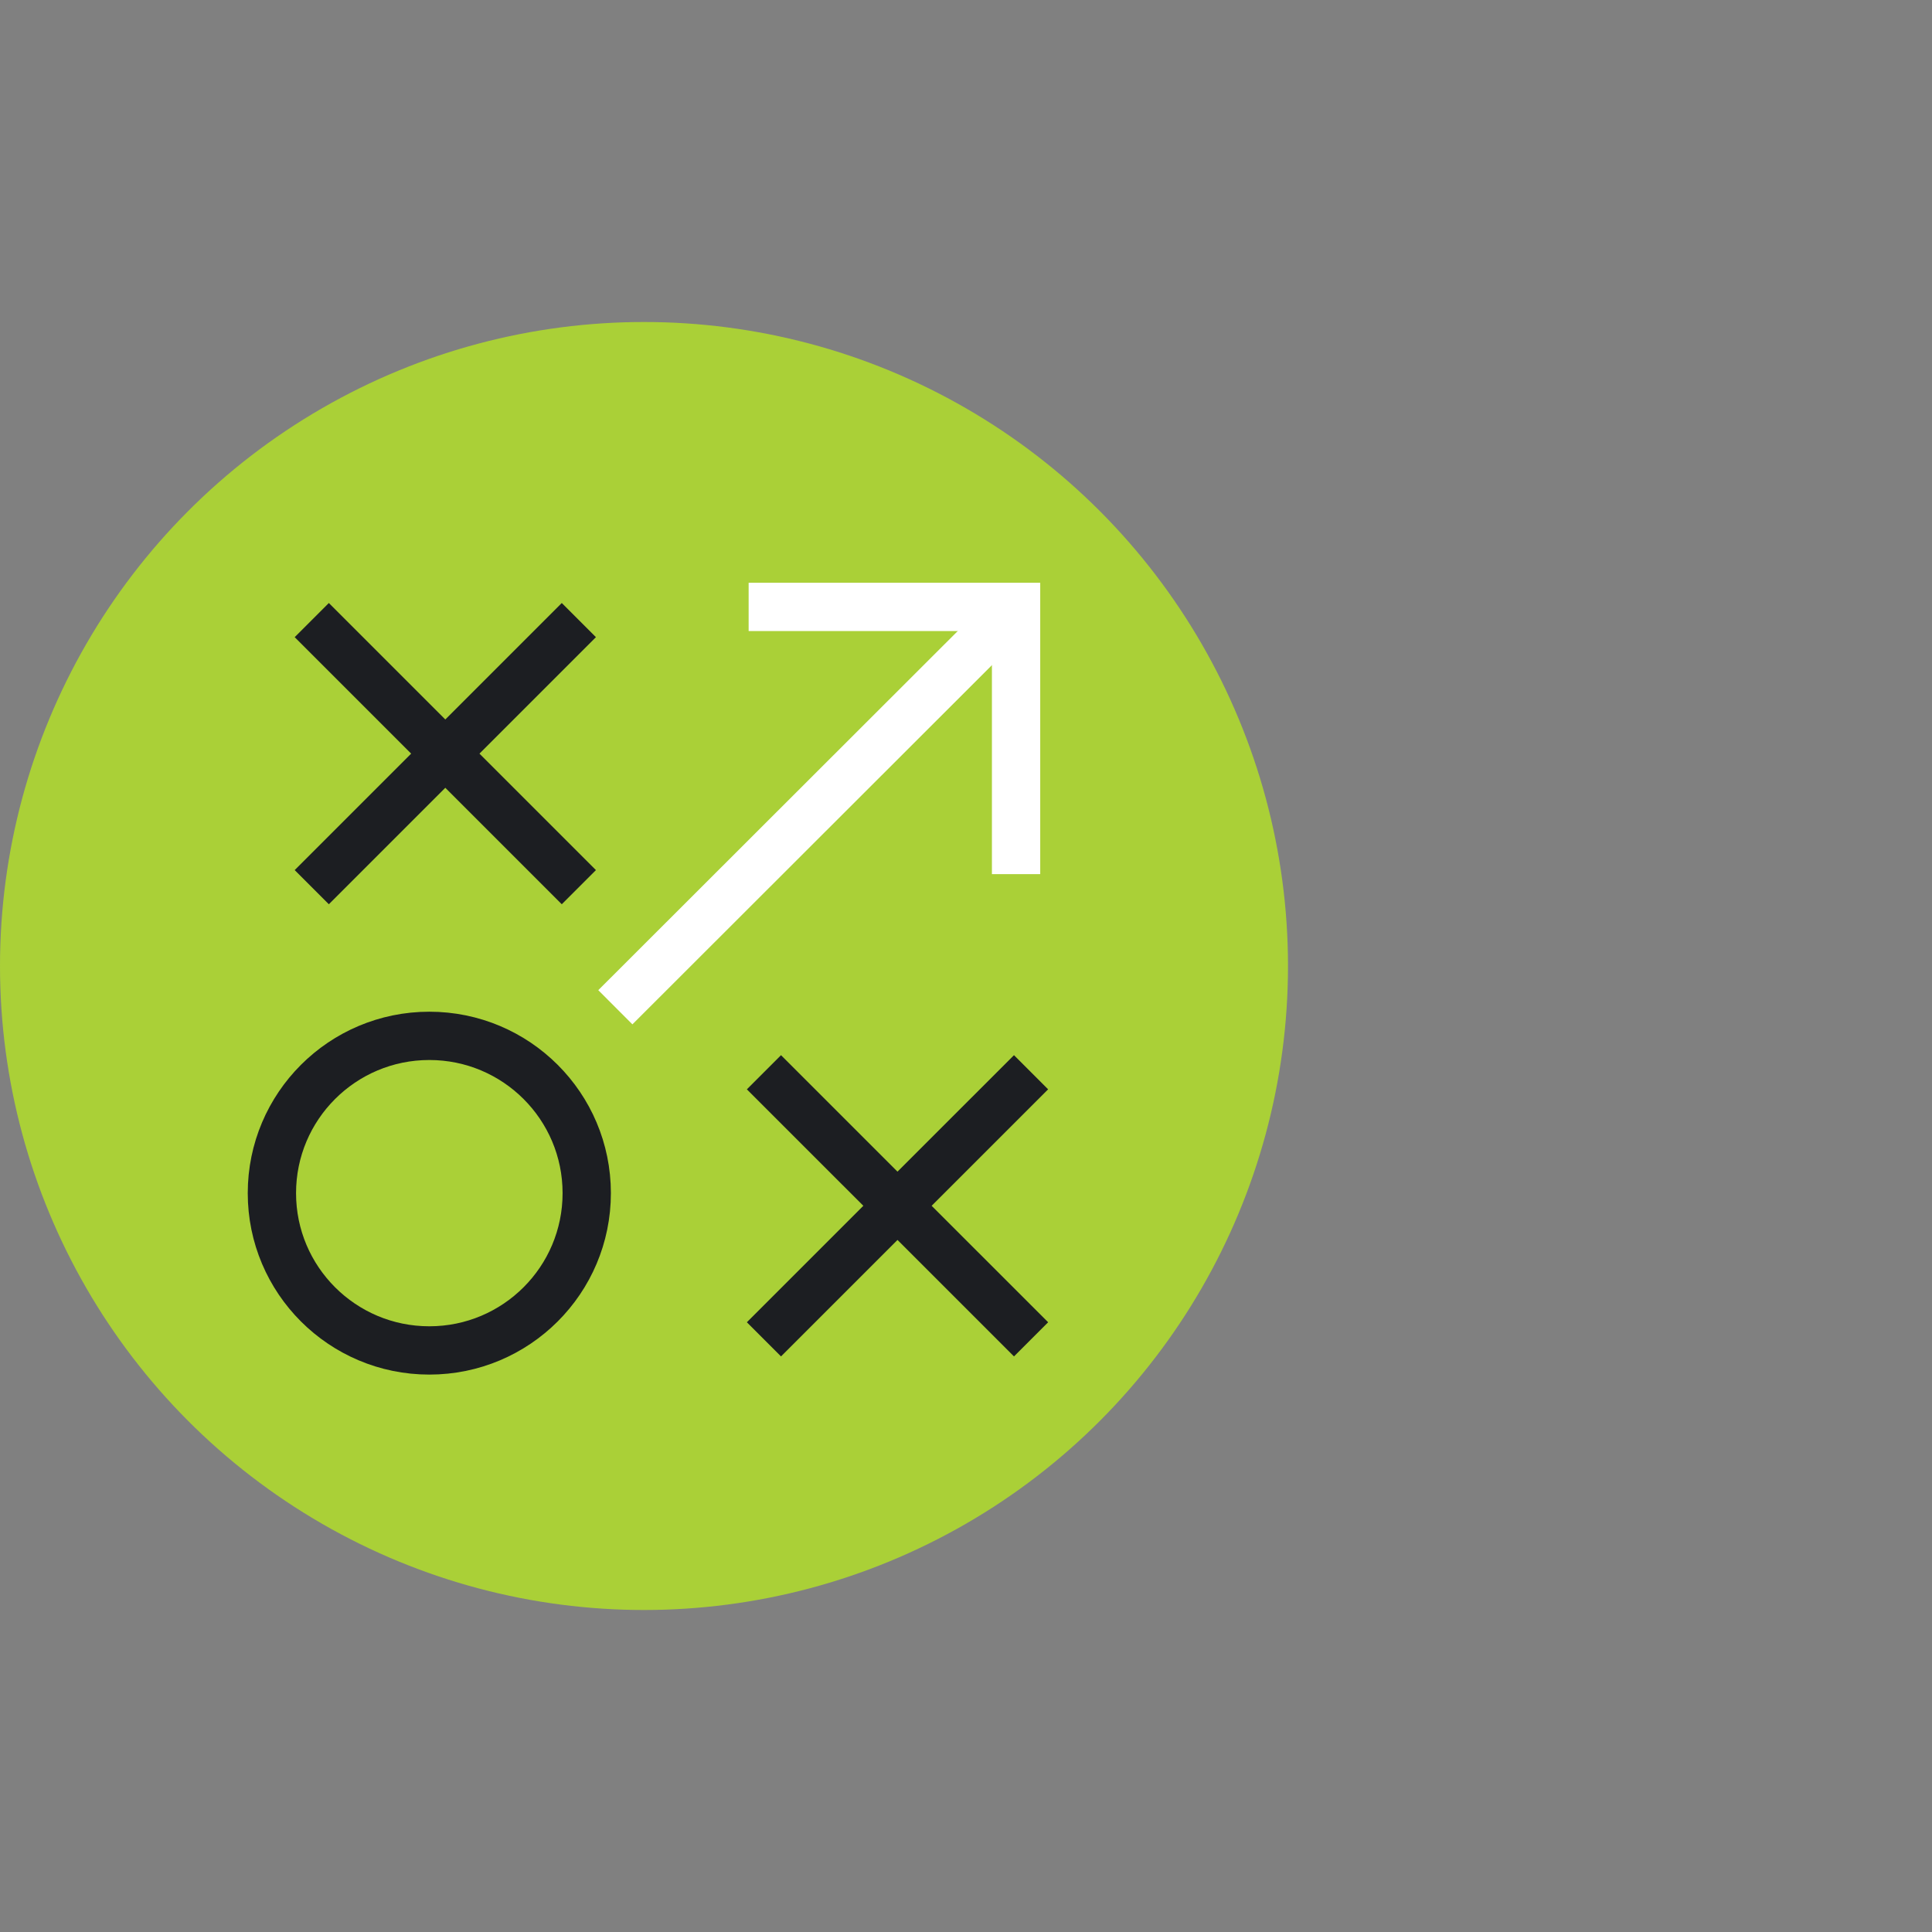
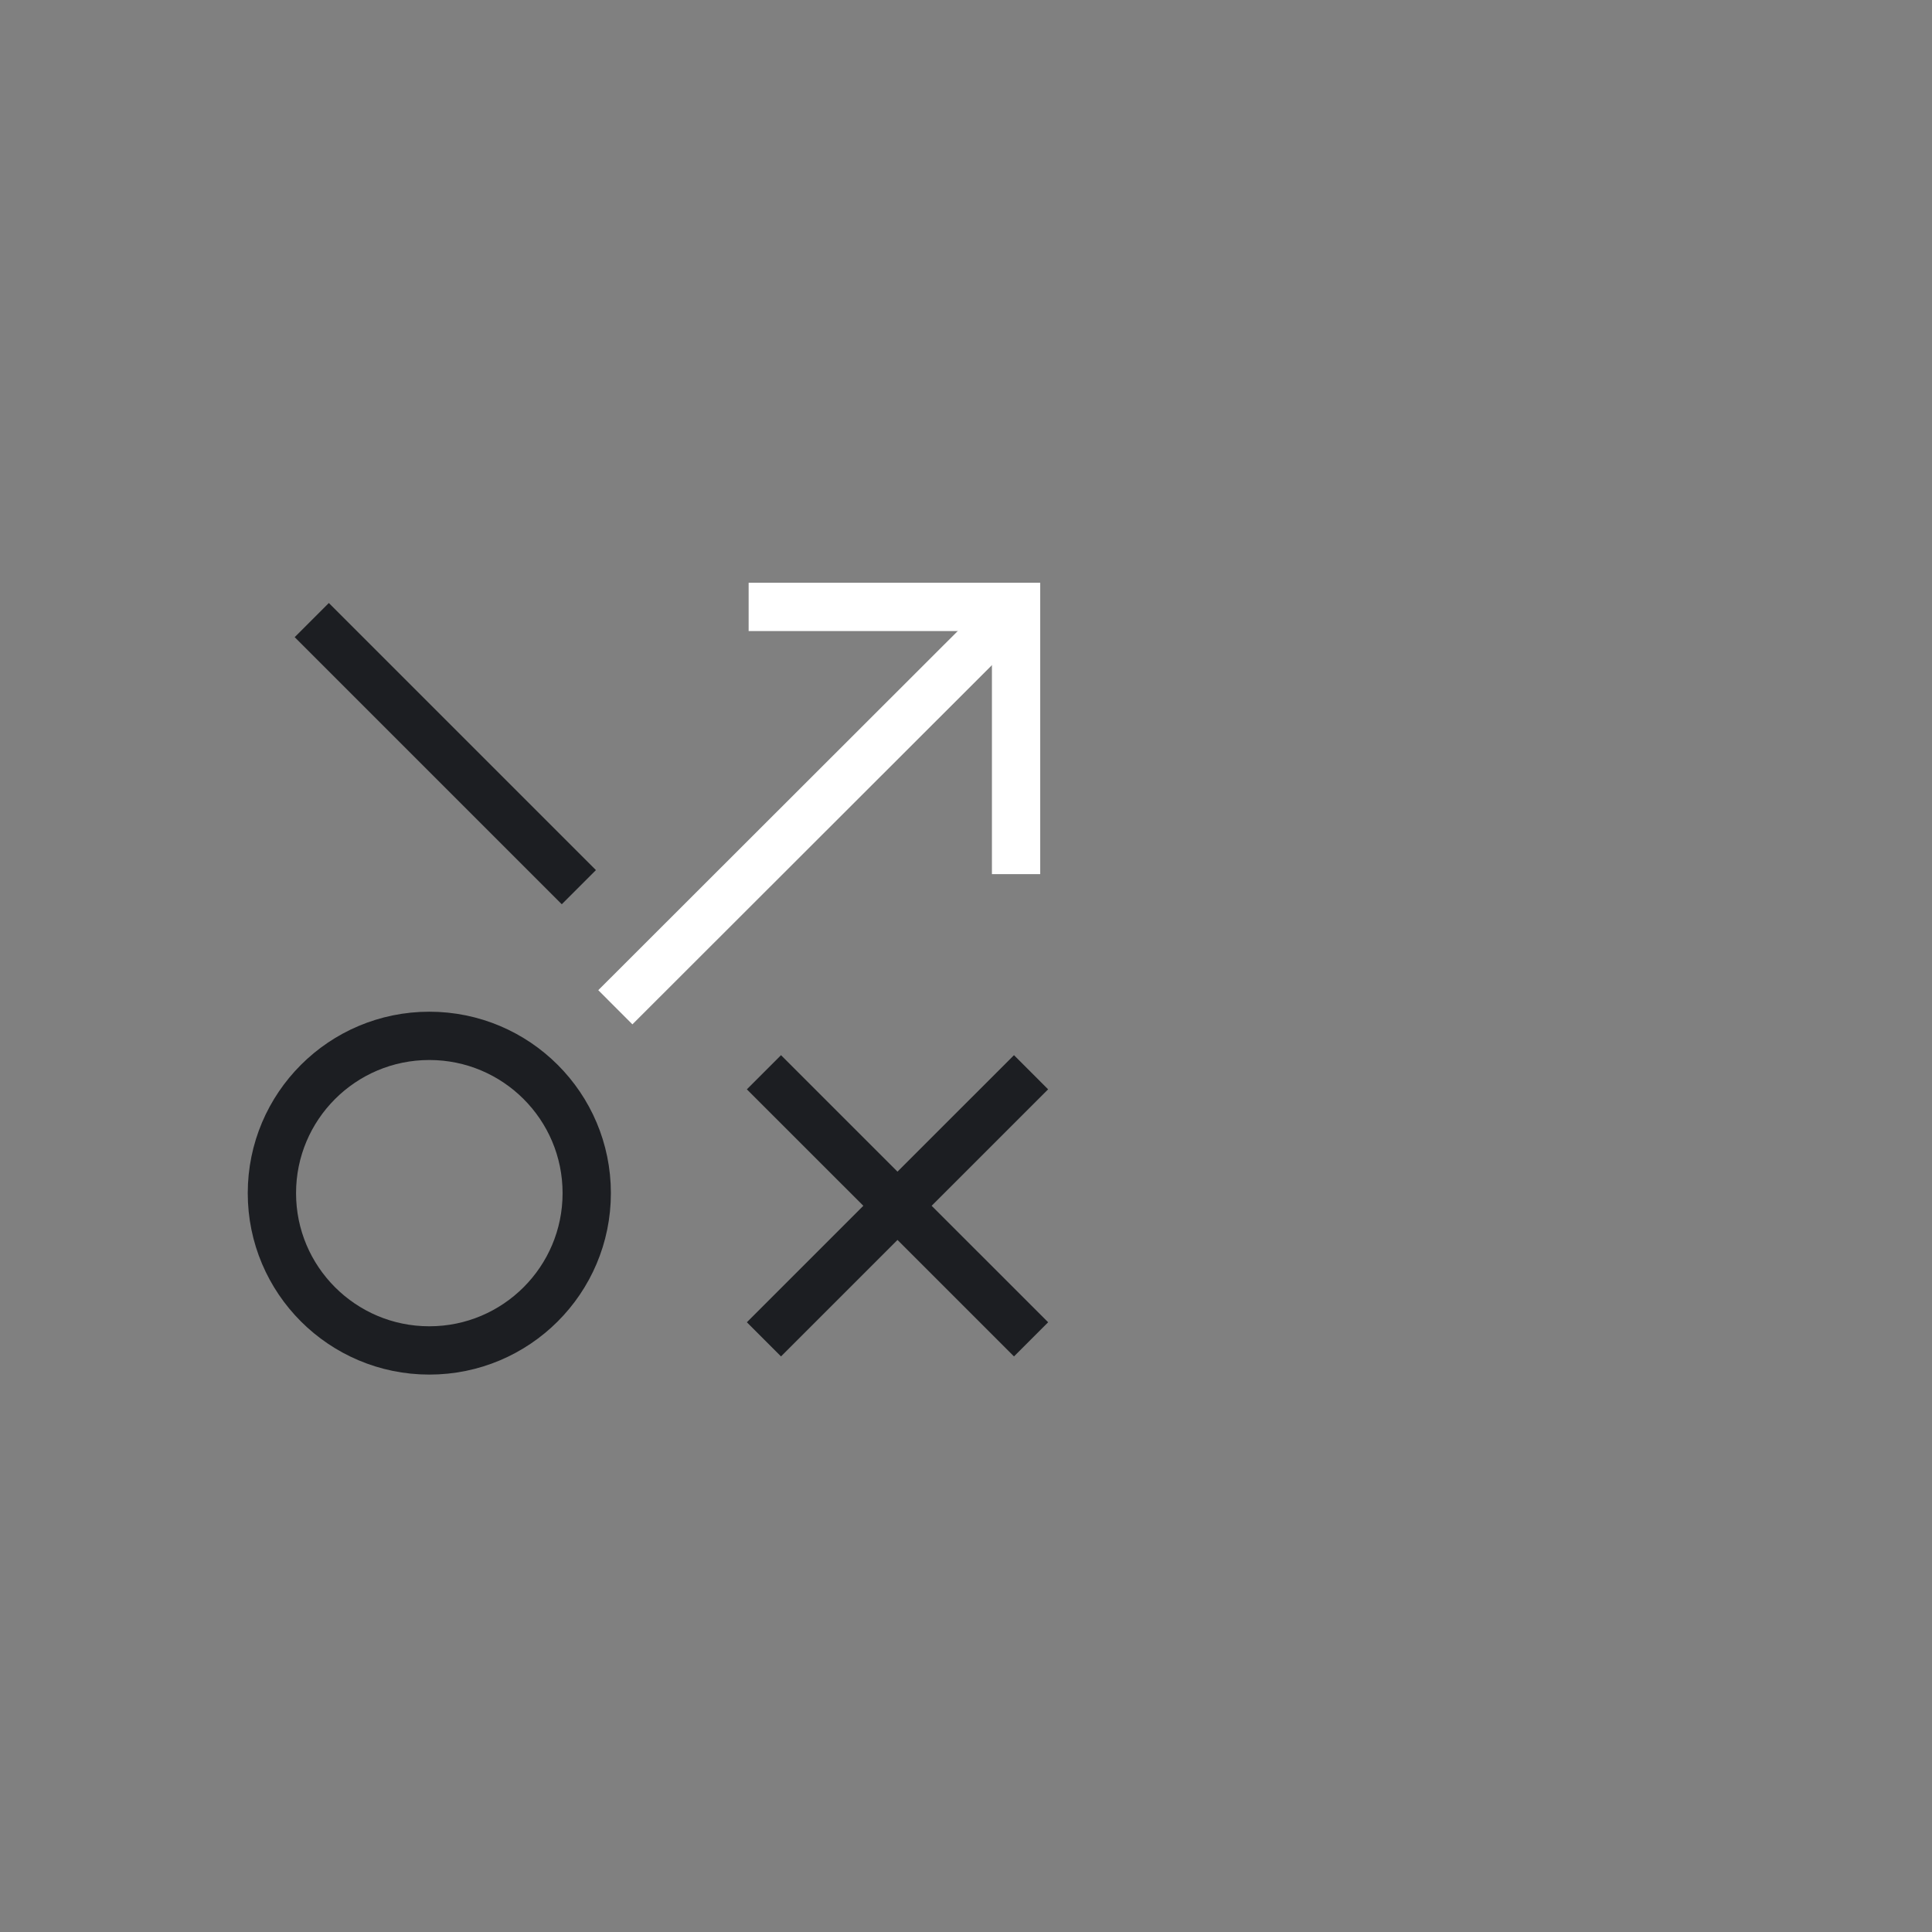
<svg xmlns="http://www.w3.org/2000/svg" fill="none" viewBox="0 0 120 120">
  <rect x="0" y="0" width="120" height="120" fill="#808080" stroke="none" />
-   <circle cx="40" cy="60" r="40" fill="#AAD037" />
  <path stroke="#fff" stroke-miterlimit="10" stroke-width="3" d="m38.22 62.563 24.89-24.867" />
  <path stroke="#1C1E22" stroke-linecap="square" stroke-miterlimit="10" stroke-width="3" d="M26.666 83.878c5.4 0 9.777-4.374 9.777-9.77 0-5.395-4.377-9.769-9.777-9.769s-9.778 4.374-9.778 9.77c0 5.395 4.377 9.769 9.778 9.769Z" />
  <path stroke="#fff" stroke-linecap="square" stroke-miterlimit="10" stroke-width="3" d="M47.999 37.696H63.11v15.098" />
-   <path stroke="#1C1E22" stroke-linecap="square" stroke-miterlimit="10" stroke-width="3" d="m48.51 67.66 14.47 14.468m-14.47 0L62.98 67.66M20.425 39.575l14.468 14.468m-14.468 0 14.468-14.468" />
+   <path stroke="#1C1E22" stroke-linecap="square" stroke-miterlimit="10" stroke-width="3" d="m48.51 67.66 14.47 14.468m-14.47 0L62.98 67.66M20.425 39.575l14.468 14.468" />
</svg>